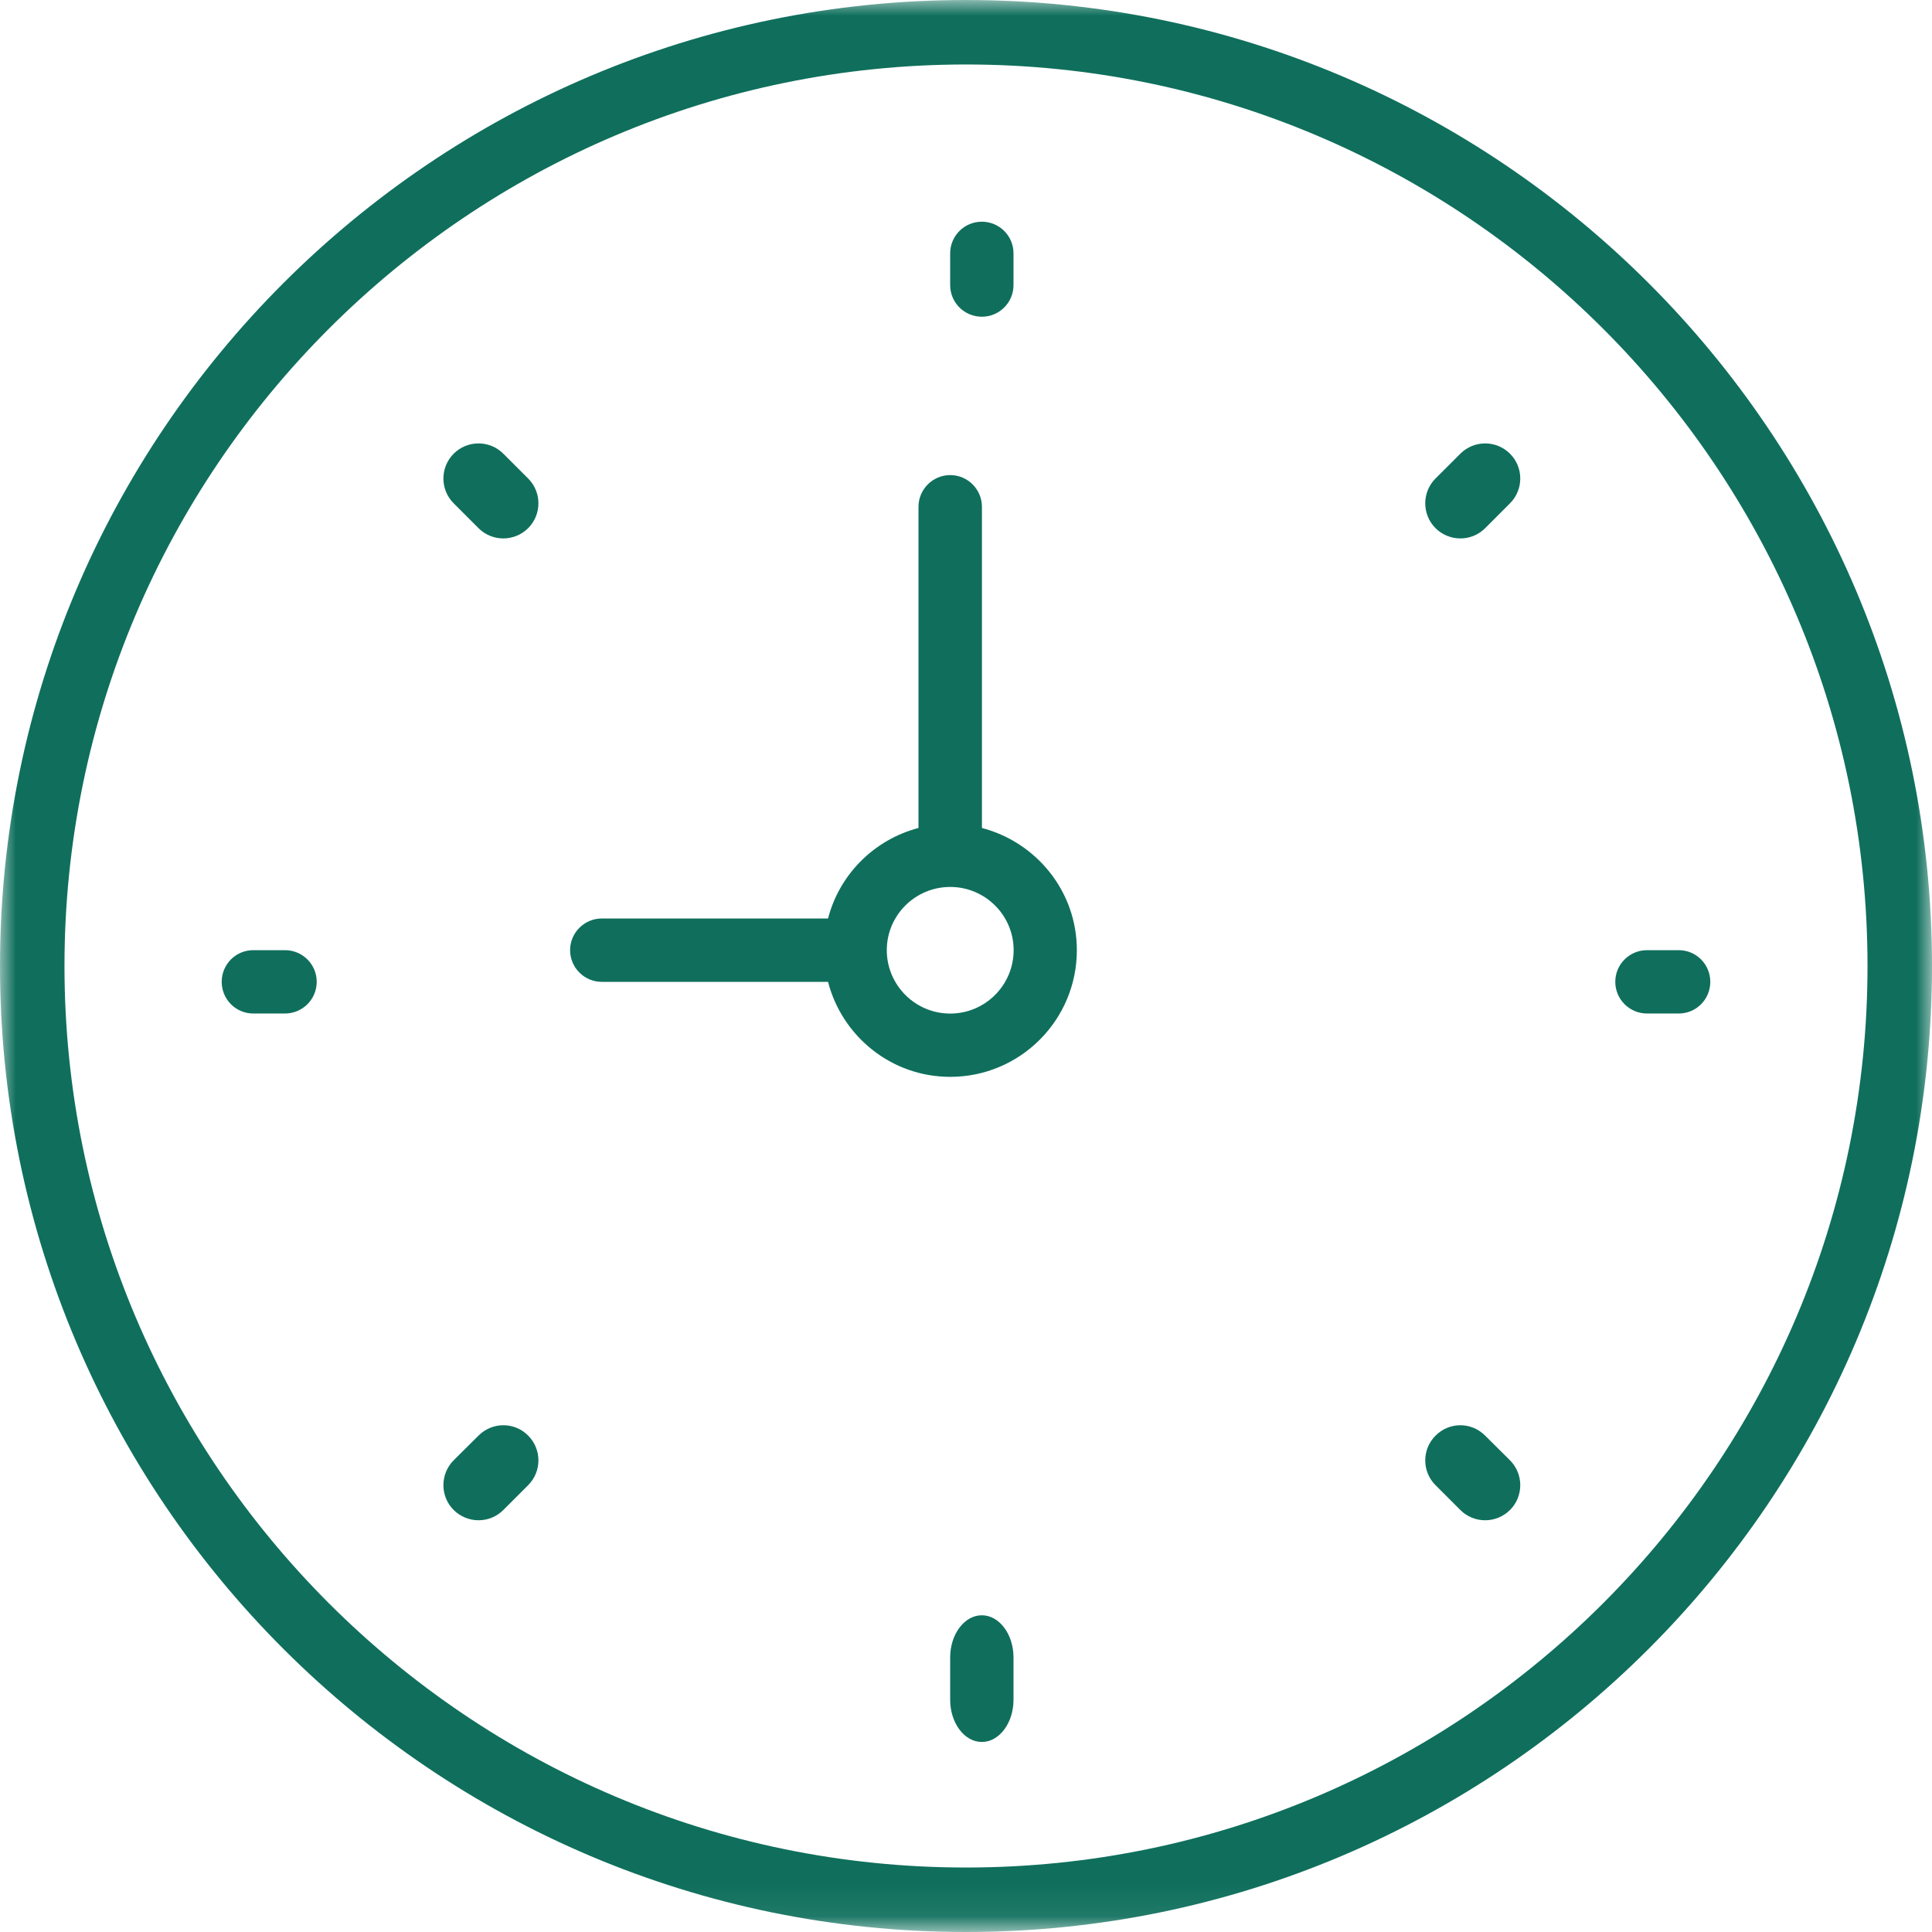
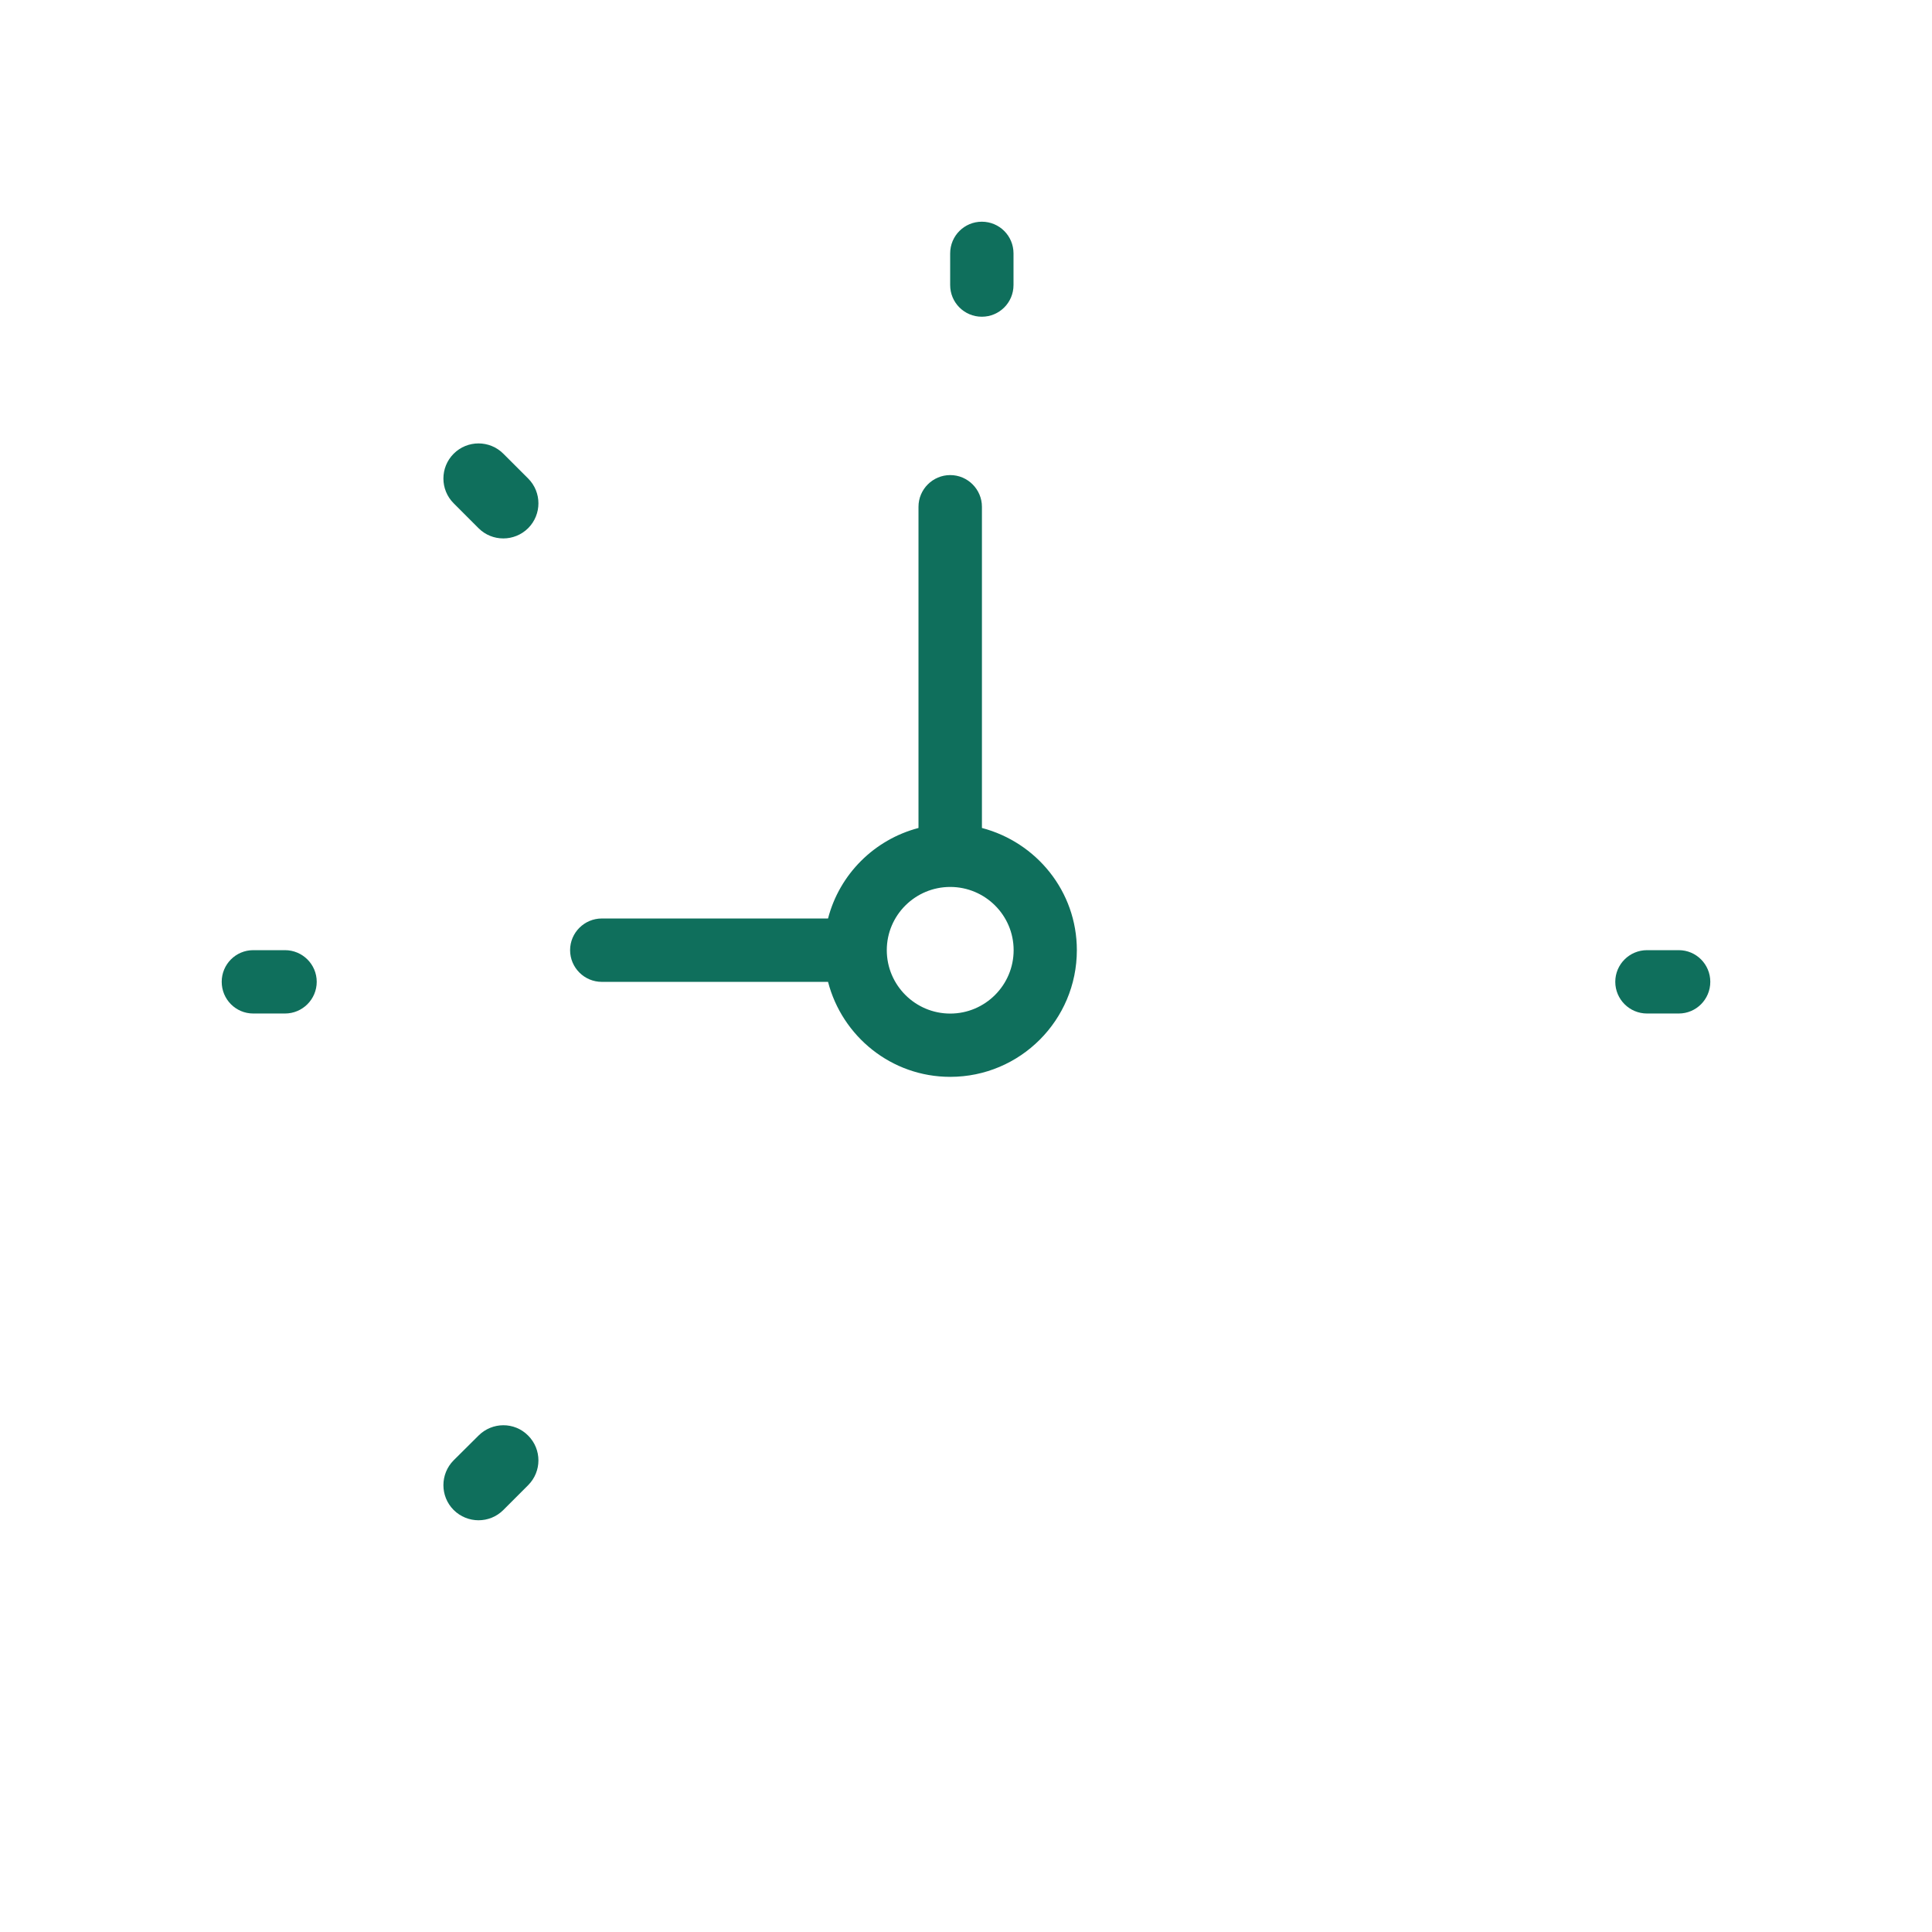
<svg xmlns="http://www.w3.org/2000/svg" xmlns:xlink="http://www.w3.org/1999/xlink" width="61px" height="61px" viewBox="0 0 61 61" version="1.1">
  <title>Clock@3x</title>
  <desc>Created with Sketch.</desc>
  <defs>
    <polygon id="path-1" points="0 0 61 0 61 60.924 0 60.924" />
  </defs>
  <g id="Support" stroke="none" stroke-width="1" fill="none" fill-rule="evenodd">
    <g id="1.Support" transform="translate(-986, -1109)">
      <g id="Skjema-og-kontaktinfo" transform="translate(247, 1019)">
        <g id="kontaktinfo" transform="translate(589, 0)">
          <g id="Clock" transform="translate(150, 90)">
            <g id="Group-3">
              <mask id="mask-2" fill="white">
                <use xlink:href="#path-1" />
              </mask>
              <g id="Clip-2" />
-               <path d="M30.5,0 C13.682,0 0,13.682 0,30.5 C0,47.318 13.682,61 30.5,61 C47.318,61 61,47.318 61,30.5 C61,13.682 47.318,0 30.5,0 Z M30.5,58.964 C14.803,58.964 2.036,46.197 2.036,30.5 C2.036,14.803 14.803,2.036 30.5,2.036 C46.197,2.036 58.964,14.803 58.964,30.5 C58.964,46.197 46.197,58.964 30.5,58.964 Z" id="Fill-1" fill="#0F6F5C" mask="url(#mask-2)" />
            </g>
            <path d="M31.003,26.142 L31.003,16.001 C31.003,15.45 30.553,15 30.002,15 C29.45,15 29,15.45 29,16.001 L29,26.142 C27.604,26.509 26.506,27.602 26.144,29 L19.001,29 C18.45,29 18,29.449 18,30 C18,30.552 18.45,31.001 19.001,31.001 L26.144,31.001 C26.589,32.72 28.142,34 30.002,34 C32.209,34 34,32.208 34,30 C34,28.14 32.721,26.593 31.003,26.142 Z M30.002,32.002 C28.898,32.002 27.999,31.104 27.999,30 C27.999,28.898 28.898,28.004 30.002,28.004 C31.105,28.004 32.004,28.898 32.004,30 C32.004,31.104 31.105,32.002 30.002,32.002 Z" id="Fill-4" fill="#0F6F5C" />
            <path d="M31,10 C31.551,10 32,9.556 32,8.999 L32,8.002 C32,7.444 31.551,7 31,7 C30.449,7 30,7.444 30,8.002 L30,8.999 C30,9.556 30.449,10 31,10 Z" id="Fill-5" fill="#0F6F5C" />
-             <path d="M31,51 C30.449,51 30,51.599 30,52.333 L30,53.667 C30,54.401 30.449,55 31,55 C31.551,55 32,54.401 32,53.667 L32,52.333 C32,51.599 31.551,51 31,51 Z" id="Fill-6" fill="#0F6F5C" />
            <path d="M53.004,30 L52.002,30 C51.449,30 51,30.448 51,30.999 C51,31.552 51.449,32 52.002,32 L53.004,32 C53.556,32 54,31.552 54,30.999 C54,30.448 53.556,30 53.004,30 Z" id="Fill-7" fill="#0F6F5C" />
            <path d="M8.998,30 L7.996,30 C7.444,30 7,30.448 7,30.999 C7,31.552 7.444,32 7.996,32 L8.998,32 C9.551,32 10,31.552 10,30.999 C10,30.448 9.551,30 8.998,30 Z" id="Fill-8" fill="#0F6F5C" />
-             <path d="M46.108,14.325 L45.324,15.108 C44.892,15.541 44.892,16.243 45.324,16.676 C45.541,16.892 45.827,17 46.108,17 C46.395,17 46.676,16.892 46.892,16.676 L47.676,15.891 C48.108,15.46 48.108,14.757 47.676,14.325 C47.243,13.892 46.54,13.892 46.108,14.325 Z" id="Fill-9" fill="#0F6F5C" />
            <path d="M15.108,45.327 L14.324,46.106 C13.892,46.54 13.892,47.244 14.324,47.676 C14.541,47.892 14.827,48 15.108,48 C15.395,48 15.676,47.892 15.892,47.676 L16.676,46.892 C17.108,46.458 17.108,45.76 16.676,45.327 C16.243,44.888 15.54,44.894 15.108,45.327 Z" id="Fill-10" fill="#0F6F5C" />
-             <path d="M46.892,45.329 C46.46,44.89 45.757,44.89 45.324,45.329 C44.892,45.761 44.892,46.459 45.324,46.892 L46.108,47.676 C46.324,47.892 46.605,48 46.892,48 C47.173,48 47.459,47.892 47.676,47.676 C48.108,47.244 48.108,46.541 47.676,46.107 L46.892,45.329 Z" id="Fill-11" fill="#0F6F5C" />
            <path d="M15.892,14.325 C15.46,13.892 14.757,13.892 14.324,14.325 C13.892,14.757 13.892,15.46 14.324,15.891 L15.108,16.676 C15.324,16.892 15.605,17 15.892,17 C16.173,17 16.459,16.892 16.676,16.676 C17.108,16.243 17.108,15.541 16.676,15.108 L15.892,14.325 Z" id="Fill-12" fill="#0F6F5C" />
          </g>
        </g>
      </g>
    </g>
  </g>
</svg>